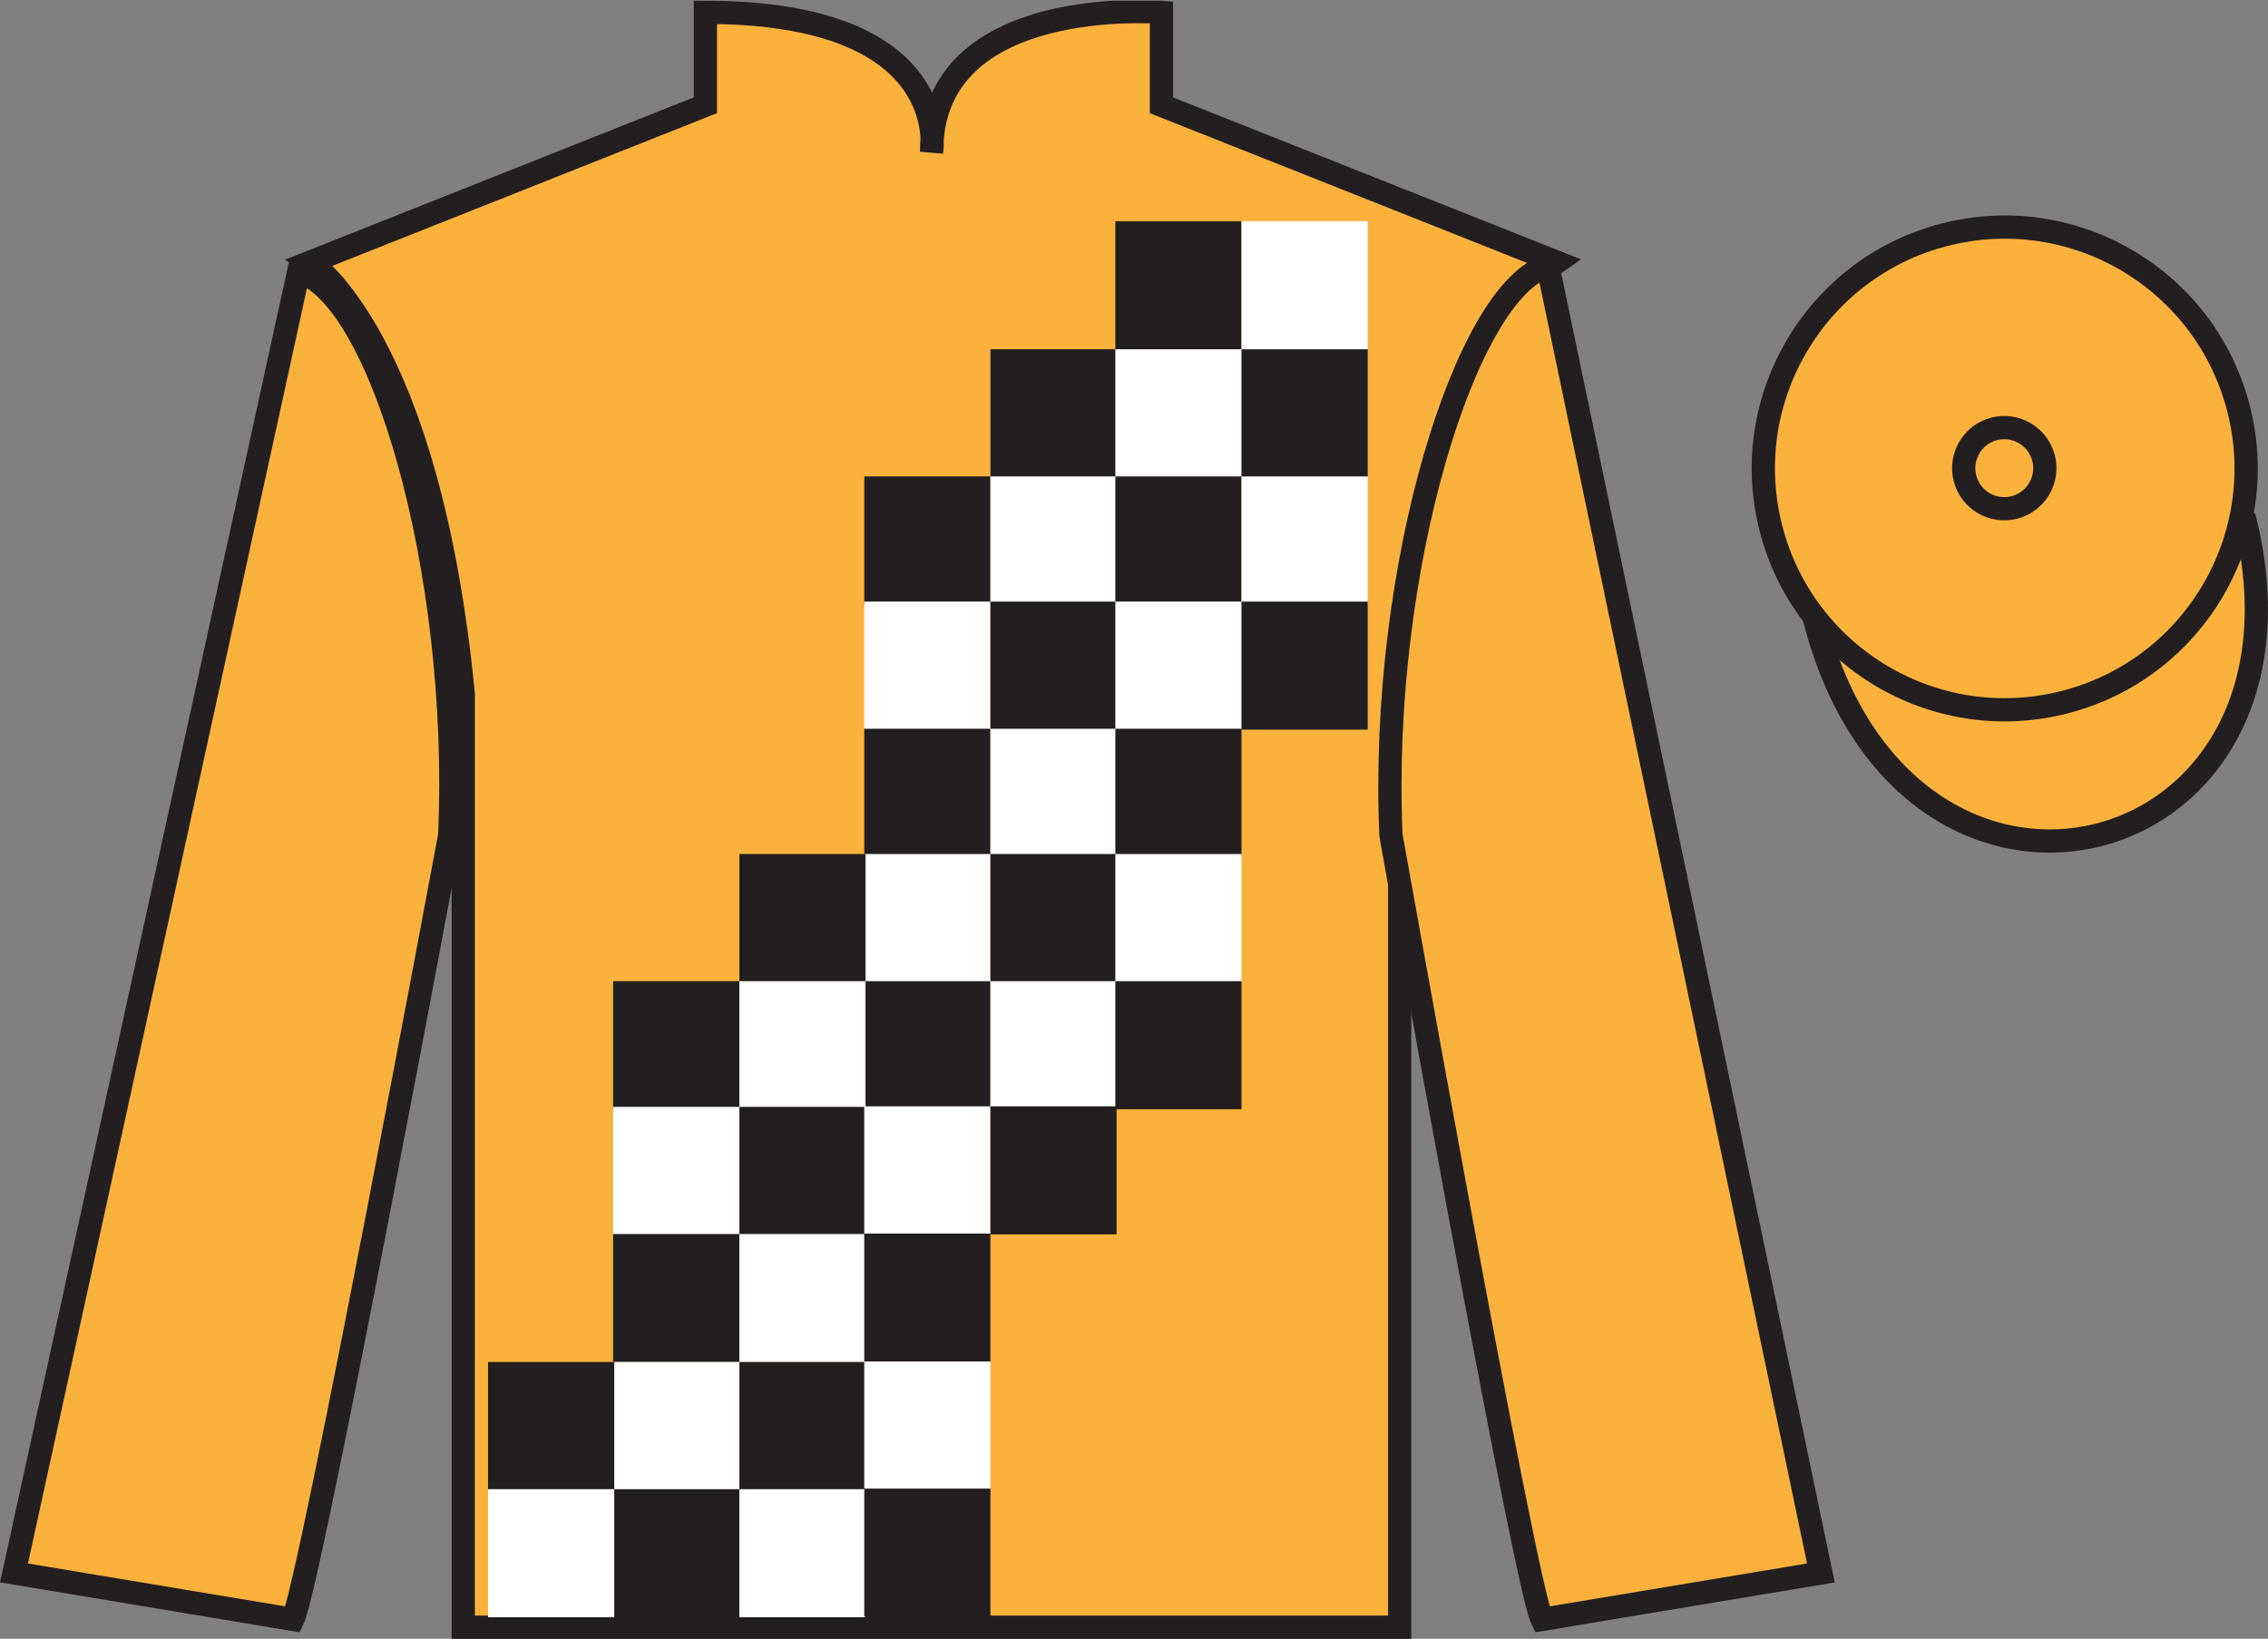
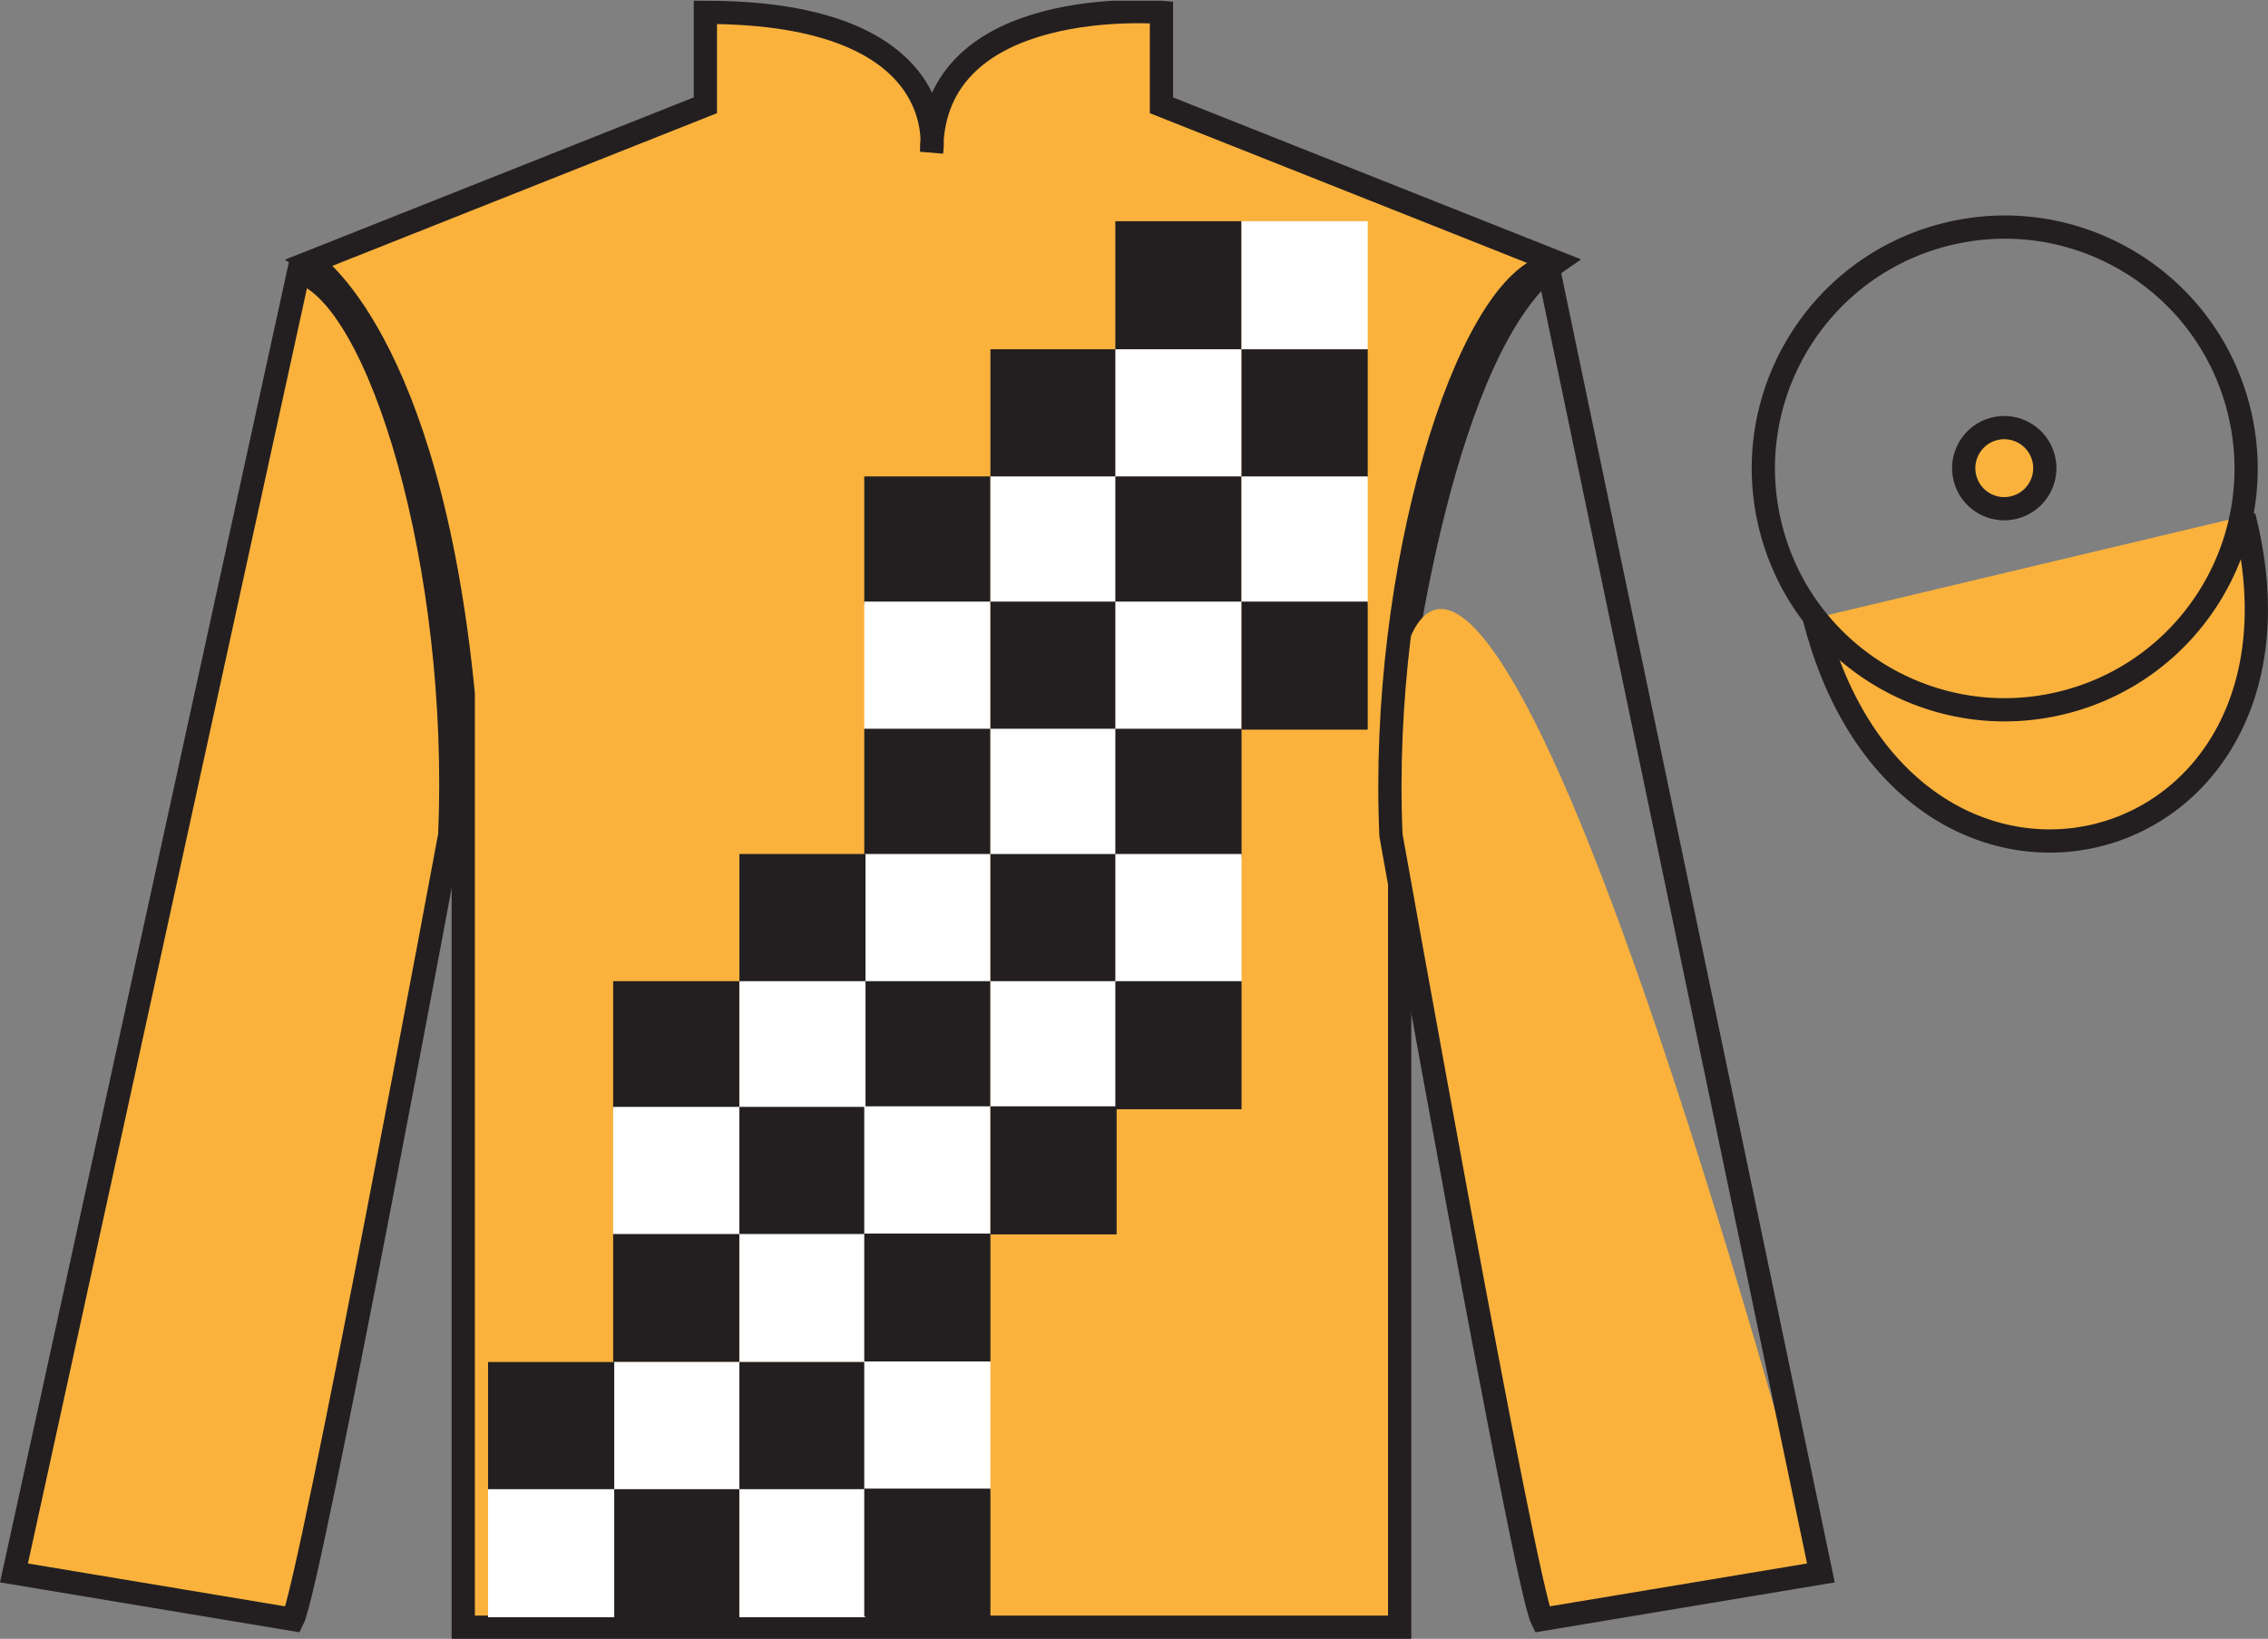
<svg xmlns="http://www.w3.org/2000/svg" width="97.59pt" height="70.53pt" viewBox="0 0 97.59 70.53" version="1.1">
  <rect x="0" y="0" width="97.59" height="70.53" fill="#808080" stroke="none" />
  <defs>
    <clipPath id="clip1">
      <path d="M 0 70.531 L 97.59 70.531 L 97.59 0.031 L 0 0.031 L 0 70.531 Z M 0 70.531 " />
    </clipPath>
  </defs>
  <g id="surface0">
    <g clip-path="url(#clip1)" clip-rule="nonzero">
      <path style="fill-rule:nonzero;fill:rgb(97.855%,69.792%,23.972%);fill-opacity:1;stroke-width:10;stroke-linecap:butt;stroke-linejoin:miter;stroke:rgb(13.73%,12.16%,12.549%);stroke-opacity:1;stroke-miterlimit:4;" d="M 780.703 439.245 C 820.391 283.62 1004.336 331.198 965.547 483.191 " transform="matrix(0.1,0,0,-0.1,0,70.53)" />
      <path style=" stroke:none;fill-rule:nonzero;fill:rgb(97.855%,69.792%,23.972%);fill-opacity:1;" d="M 13.352 11.281 C 13.352 11.281 18.434 14.531 19.934 29.863 C 19.934 29.863 19.934 44.863 19.934 70.031 L 60.227 70.031 L 60.227 29.695 C 60.227 29.695 62.02 14.695 66.977 11.281 L 49.977 4.531 L 49.977 0.531 C 49.977 0.531 40.086 -0.305 40.086 6.531 C 40.086 6.531 41.102 0.531 30.352 0.531 L 30.352 4.531 L 13.352 11.281 " />
      <path style="fill:none;stroke-width:10;stroke-linecap:butt;stroke-linejoin:miter;stroke:rgb(13.73%,12.16%,12.549%);stroke-opacity:1;stroke-miterlimit:4;" d="M 133.516 592.487 C 133.516 592.487 184.336 559.987 199.336 406.667 C 199.336 406.667 199.336 256.667 199.336 4.987 L 602.266 4.987 L 602.266 408.347 C 602.266 408.347 620.195 558.347 669.766 592.487 L 499.766 659.987 L 499.766 699.987 C 499.766 699.987 400.859 708.347 400.859 639.987 C 400.859 639.987 411.016 699.987 303.516 699.987 L 303.516 659.987 L 133.516 592.487 Z M 133.516 592.487 " transform="matrix(0.1,0,0,-0.1,0,70.53)" />
      <path style=" stroke:none;fill-rule:nonzero;fill:rgb(97.855%,69.792%,23.972%);fill-opacity:1;" d="M 12.602 69.695 C 13.352 68.195 19.352 35.945 19.352 35.945 C 19.852 24.445 16.352 12.695 12.852 11.695 L 0.602 67.695 L 12.602 69.695 " />
      <path style="fill:none;stroke-width:10;stroke-linecap:butt;stroke-linejoin:miter;stroke:rgb(13.73%,12.16%,12.549%);stroke-opacity:1;stroke-miterlimit:4;" d="M 126.016 8.347 C 133.516 23.347 193.516 345.847 193.516 345.847 C 198.516 460.847 163.516 578.347 128.516 588.347 L 6.016 28.347 L 126.016 8.347 Z M 126.016 8.347 " transform="matrix(0.1,0,0,-0.1,0,70.53)" />
-       <path style=" stroke:none;fill-rule:nonzero;fill:rgb(97.855%,69.792%,23.972%);fill-opacity:1;" d="M 78.352 67.695 L 66.602 11.445 C 63.102 12.445 59.352 24.445 59.852 35.945 C 59.852 35.945 65.602 68.195 66.352 69.695 L 78.352 67.695 " />
+       <path style=" stroke:none;fill-rule:nonzero;fill:rgb(97.855%,69.792%,23.972%);fill-opacity:1;" d="M 78.352 67.695 C 63.102 12.445 59.352 24.445 59.852 35.945 C 59.852 35.945 65.602 68.195 66.352 69.695 L 78.352 67.695 " />
      <path style="fill:none;stroke-width:10;stroke-linecap:butt;stroke-linejoin:miter;stroke:rgb(13.73%,12.16%,12.549%);stroke-opacity:1;stroke-miterlimit:4;" d="M 783.516 28.347 L 666.016 590.847 C 631.016 580.847 593.516 460.847 598.516 345.847 C 598.516 345.847 656.016 23.347 663.516 8.347 L 783.516 28.347 Z M 783.516 28.347 " transform="matrix(0.1,0,0,-0.1,0,70.53)" />
-       <path style=" stroke:none;fill-rule:nonzero;fill:rgb(97.855%,69.792%,23.972%);fill-opacity:1;" d="M 88.828 30.223 C 94.387 28.805 97.742 23.148 96.324 17.594 C 94.906 12.035 89.25 8.68 83.691 10.098 C 78.137 11.516 74.781 17.172 76.199 22.727 C 77.617 28.285 83.27 31.641 88.828 30.223 " />
      <path style="fill:none;stroke-width:10;stroke-linecap:butt;stroke-linejoin:miter;stroke:rgb(13.73%,12.16%,12.549%);stroke-opacity:1;stroke-miterlimit:4;" d="M 888.281 403.073 C 943.867 417.253 977.422 473.816 963.242 529.362 C 949.062 584.948 892.5 618.503 836.914 604.323 C 781.367 590.144 747.812 533.581 761.992 478.034 C 776.172 422.448 832.695 388.894 888.281 403.073 Z M 888.281 403.073 " transform="matrix(0.1,0,0,-0.1,0,70.53)" />
      <path style=" stroke:none;fill-rule:nonzero;fill:rgb(97.855%,69.792%,23.972%);fill-opacity:1;" d="M 86.672 21.84 C 87.605 21.602 88.172 20.652 87.934 19.719 C 87.695 18.785 86.746 18.219 85.809 18.457 C 84.875 18.695 84.312 19.648 84.551 20.582 C 84.789 21.516 85.738 22.078 86.672 21.84 " />
      <path style="fill:none;stroke-width:10;stroke-linecap:butt;stroke-linejoin:miter;stroke:rgb(13.73%,12.16%,12.549%);stroke-opacity:1;stroke-miterlimit:4;" d="M 866.719 486.902 C 876.055 489.284 881.719 498.777 879.336 508.113 C 876.953 517.448 867.461 523.112 858.086 520.73 C 848.75 518.347 843.125 508.816 845.508 499.48 C 847.891 490.144 857.383 484.519 866.719 486.902 Z M 866.719 486.902 " transform="matrix(0.1,0,0,-0.1,0,70.53)" />
      <path style=" stroke:none;fill-rule:nonzero;fill:rgb(13.73%,12.16%,12.549%);fill-opacity:1;" d="M 42.617 20.539 L 48.047 20.539 L 48.047 15.031 L 42.617 15.031 L 42.617 20.539 Z M 42.617 20.539 " />
      <path style=" stroke:none;fill-rule:nonzero;fill:rgb(13.73%,12.16%,12.549%);fill-opacity:1;" d="M 37.188 26.016 L 42.617 26.016 L 42.617 20.504 L 37.188 20.504 L 37.188 26.016 Z M 37.188 26.016 " />
      <path style=" stroke:none;fill-rule:nonzero;fill:rgb(100%,100%,100%);fill-opacity:1;" d="M 42.617 26.016 L 48.047 26.016 L 48.047 20.504 L 42.617 20.504 L 42.617 26.016 Z M 42.617 26.016 " />
      <path style=" stroke:none;fill-rule:nonzero;fill:rgb(100%,100%,100%);fill-opacity:1;" d="M 47.992 20.539 L 53.422 20.539 L 53.422 15.031 L 47.992 15.031 L 47.992 20.539 Z M 47.992 20.539 " />
      <path style=" stroke:none;fill-rule:nonzero;fill:rgb(13.73%,12.16%,12.549%);fill-opacity:1;" d="M 53.422 20.539 L 58.852 20.539 L 58.852 15.031 L 53.422 15.031 L 53.422 20.539 Z M 53.422 20.539 " />
      <path style=" stroke:none;fill-rule:nonzero;fill:rgb(13.73%,12.16%,12.549%);fill-opacity:1;" d="M 47.992 26.016 L 53.422 26.016 L 53.422 20.504 L 47.992 20.504 L 47.992 26.016 Z M 47.992 26.016 " />
      <path style=" stroke:none;fill-rule:nonzero;fill:rgb(100%,100%,100%);fill-opacity:1;" d="M 53.422 26.016 L 58.852 26.016 L 58.852 20.504 L 53.422 20.504 L 53.422 26.016 Z M 53.422 26.016 " />
      <path style=" stroke:none;fill-rule:nonzero;fill:rgb(100%,100%,100%);fill-opacity:1;" d="M 37.188 31.402 L 42.617 31.402 L 42.617 25.891 L 37.188 25.891 L 37.188 31.402 Z M 37.188 31.402 " />
      <path style=" stroke:none;fill-rule:nonzero;fill:rgb(13.73%,12.16%,12.549%);fill-opacity:1;" d="M 42.617 31.402 L 48.047 31.402 L 48.047 25.891 L 42.617 25.891 L 42.617 31.402 Z M 42.617 31.402 " />
      <path style=" stroke:none;fill-rule:nonzero;fill:rgb(13.73%,12.16%,12.549%);fill-opacity:1;" d="M 37.188 36.875 L 42.617 36.875 L 42.617 31.363 L 37.188 31.363 L 37.188 36.875 Z M 37.188 36.875 " />
      <path style=" stroke:none;fill-rule:nonzero;fill:rgb(100%,100%,100%);fill-opacity:1;" d="M 42.617 36.875 L 48.047 36.875 L 48.047 31.363 L 42.617 31.363 L 42.617 36.875 Z M 42.617 36.875 " />
      <path style=" stroke:none;fill-rule:nonzero;fill:rgb(100%,100%,100%);fill-opacity:1;" d="M 47.992 31.402 L 53.422 31.402 L 53.422 25.891 L 47.992 25.891 L 47.992 31.402 Z M 47.992 31.402 " />
      <path style=" stroke:none;fill-rule:nonzero;fill:rgb(13.73%,12.16%,12.549%);fill-opacity:1;" d="M 53.422 31.402 L 58.852 31.402 L 58.852 25.891 L 53.422 25.891 L 53.422 31.402 Z M 53.422 31.402 " />
      <path style=" stroke:none;fill-rule:nonzero;fill:rgb(13.73%,12.16%,12.549%);fill-opacity:1;" d="M 47.992 36.875 L 53.422 36.875 L 53.422 31.363 L 47.992 31.363 L 47.992 36.875 Z M 47.992 36.875 " />
      <path style=" stroke:none;fill-rule:nonzero;fill:rgb(100%,100%,100%);fill-opacity:1;" d="M 37.188 42.266 L 42.617 42.266 L 42.617 36.754 L 37.188 36.754 L 37.188 42.266 Z M 37.188 42.266 " />
      <path style=" stroke:none;fill-rule:nonzero;fill:rgb(13.73%,12.16%,12.549%);fill-opacity:1;" d="M 42.617 42.266 L 48.047 42.266 L 48.047 36.754 L 42.617 36.754 L 42.617 42.266 Z M 42.617 42.266 " />
      <path style=" stroke:none;fill-rule:nonzero;fill:rgb(13.73%,12.16%,12.549%);fill-opacity:1;" d="M 37.188 47.738 L 42.617 47.738 L 42.617 42.227 L 37.188 42.227 L 37.188 47.738 Z M 37.188 47.738 " />
      <path style=" stroke:none;fill-rule:nonzero;fill:rgb(100%,100%,100%);fill-opacity:1;" d="M 42.617 47.738 L 48.047 47.738 L 48.047 42.227 L 42.617 42.227 L 42.617 47.738 Z M 42.617 47.738 " />
      <path style=" stroke:none;fill-rule:nonzero;fill:rgb(13.73%,12.16%,12.549%);fill-opacity:1;" d="M 31.816 42.266 L 37.242 42.266 L 37.242 36.754 L 31.816 36.754 L 31.816 42.266 Z M 31.816 42.266 " />
      <path style=" stroke:none;fill-rule:nonzero;fill:rgb(13.73%,12.16%,12.549%);fill-opacity:1;" d="M 26.383 47.738 L 31.812 47.738 L 31.812 42.227 L 26.383 42.227 L 26.383 47.738 Z M 26.383 47.738 " />
      <path style=" stroke:none;fill-rule:nonzero;fill:rgb(100%,100%,100%);fill-opacity:1;" d="M 31.816 47.738 L 37.242 47.738 L 37.242 42.227 L 31.816 42.227 L 31.816 47.738 Z M 31.816 47.738 " />
      <path style=" stroke:none;fill-rule:nonzero;fill:rgb(100%,100%,100%);fill-opacity:1;" d="M 26.383 53.148 L 31.812 53.148 L 31.812 47.637 L 26.383 47.637 L 26.383 53.148 Z M 26.383 53.148 " />
      <path style=" stroke:none;fill-rule:nonzero;fill:rgb(13.73%,12.16%,12.549%);fill-opacity:1;" d="M 31.816 53.148 L 37.242 53.148 L 37.242 47.637 L 31.816 47.637 L 31.816 53.148 Z M 31.816 53.148 " />
      <path style=" stroke:none;fill-rule:nonzero;fill:rgb(13.73%,12.16%,12.549%);fill-opacity:1;" d="M 26.383 58.621 L 31.812 58.621 L 31.812 53.109 L 26.383 53.109 L 26.383 58.621 Z M 26.383 58.621 " />
      <path style=" stroke:none;fill-rule:nonzero;fill:rgb(100%,100%,100%);fill-opacity:1;" d="M 31.816 58.621 L 37.242 58.621 L 37.242 53.109 L 31.816 53.109 L 31.816 58.621 Z M 31.816 58.621 " />
      <path style=" stroke:none;fill-rule:nonzero;fill:rgb(100%,100%,100%);fill-opacity:1;" d="M 47.992 42.266 L 53.422 42.266 L 53.422 36.754 L 47.992 36.754 L 47.992 42.266 Z M 47.992 42.266 " />
      <path style=" stroke:none;fill-rule:nonzero;fill:rgb(13.73%,12.16%,12.549%);fill-opacity:1;" d="M 47.992 47.738 L 53.422 47.738 L 53.422 42.227 L 47.992 42.227 L 47.992 47.738 Z M 47.992 47.738 " />
      <path style=" stroke:none;fill-rule:nonzero;fill:rgb(100%,100%,100%);fill-opacity:1;" d="M 37.188 53.125 L 42.617 53.125 L 42.617 47.613 L 37.188 47.613 L 37.188 53.125 Z M 37.188 53.125 " />
      <path style=" stroke:none;fill-rule:nonzero;fill:rgb(13.73%,12.16%,12.549%);fill-opacity:1;" d="M 42.617 53.125 L 48.047 53.125 L 48.047 47.613 L 42.617 47.613 L 42.617 53.125 Z M 42.617 53.125 " />
      <path style=" stroke:none;fill-rule:nonzero;fill:rgb(13.73%,12.16%,12.549%);fill-opacity:1;" d="M 37.188 58.602 L 42.617 58.602 L 42.617 53.09 L 37.188 53.09 L 37.188 58.602 Z M 37.188 58.602 " />
      <path style=" stroke:none;fill-rule:nonzero;fill:rgb(100%,100%,100%);fill-opacity:1;" d="M 26.383 64.129 L 31.812 64.129 L 31.812 58.617 L 26.383 58.617 L 26.383 64.129 Z M 26.383 64.129 " />
      <path style=" stroke:none;fill-rule:nonzero;fill:rgb(13.73%,12.16%,12.549%);fill-opacity:1;" d="M 31.816 64.129 L 37.242 64.129 L 37.242 58.617 L 31.816 58.617 L 31.816 64.129 Z M 31.816 64.129 " />
      <path style=" stroke:none;fill-rule:nonzero;fill:rgb(13.73%,12.16%,12.549%);fill-opacity:1;" d="M 26.383 69.602 L 31.812 69.602 L 31.812 64.09 L 26.383 64.09 L 26.383 69.602 Z M 26.383 69.602 " />
      <path style=" stroke:none;fill-rule:nonzero;fill:rgb(100%,100%,100%);fill-opacity:1;" d="M 31.816 69.602 L 37.242 69.602 L 37.242 64.09 L 31.816 64.09 L 31.816 69.602 Z M 31.816 69.602 " />
      <path style=" stroke:none;fill-rule:nonzero;fill:rgb(13.73%,12.16%,12.549%);fill-opacity:1;" d="M 21 64.129 L 26.43 64.129 L 26.43 58.617 L 21 58.617 L 21 64.129 Z M 21 64.129 " />
      <path style=" stroke:none;fill-rule:nonzero;fill:rgb(100%,100%,100%);fill-opacity:1;" d="M 21 69.602 L 26.43 69.602 L 26.43 64.09 L 21 64.09 L 21 69.602 Z M 21 69.602 " />
      <path style=" stroke:none;fill-rule:nonzero;fill:rgb(100%,100%,100%);fill-opacity:1;" d="M 37.188 64.105 L 42.617 64.105 L 42.617 58.594 L 37.188 58.594 L 37.188 64.105 Z M 37.188 64.105 " />
      <path style=" stroke:none;fill-rule:nonzero;fill:rgb(13.73%,12.16%,12.549%);fill-opacity:1;" d="M 37.188 69.578 L 42.617 69.578 L 42.617 64.066 L 37.188 64.066 L 37.188 69.578 Z M 37.188 69.578 " />
      <path style=" stroke:none;fill-rule:nonzero;fill:rgb(13.73%,12.16%,12.549%);fill-opacity:1;" d="M 47.992 15.031 L 53.422 15.031 L 53.422 9.52 L 47.992 9.52 L 47.992 15.031 Z M 47.992 15.031 " />
      <path style=" stroke:none;fill-rule:nonzero;fill:rgb(100%,100%,100%);fill-opacity:1;" d="M 53.422 15.031 L 58.852 15.031 L 58.852 9.52 L 53.422 9.52 L 53.422 15.031 Z M 53.422 15.031 " />
    </g>
  </g>
</svg>